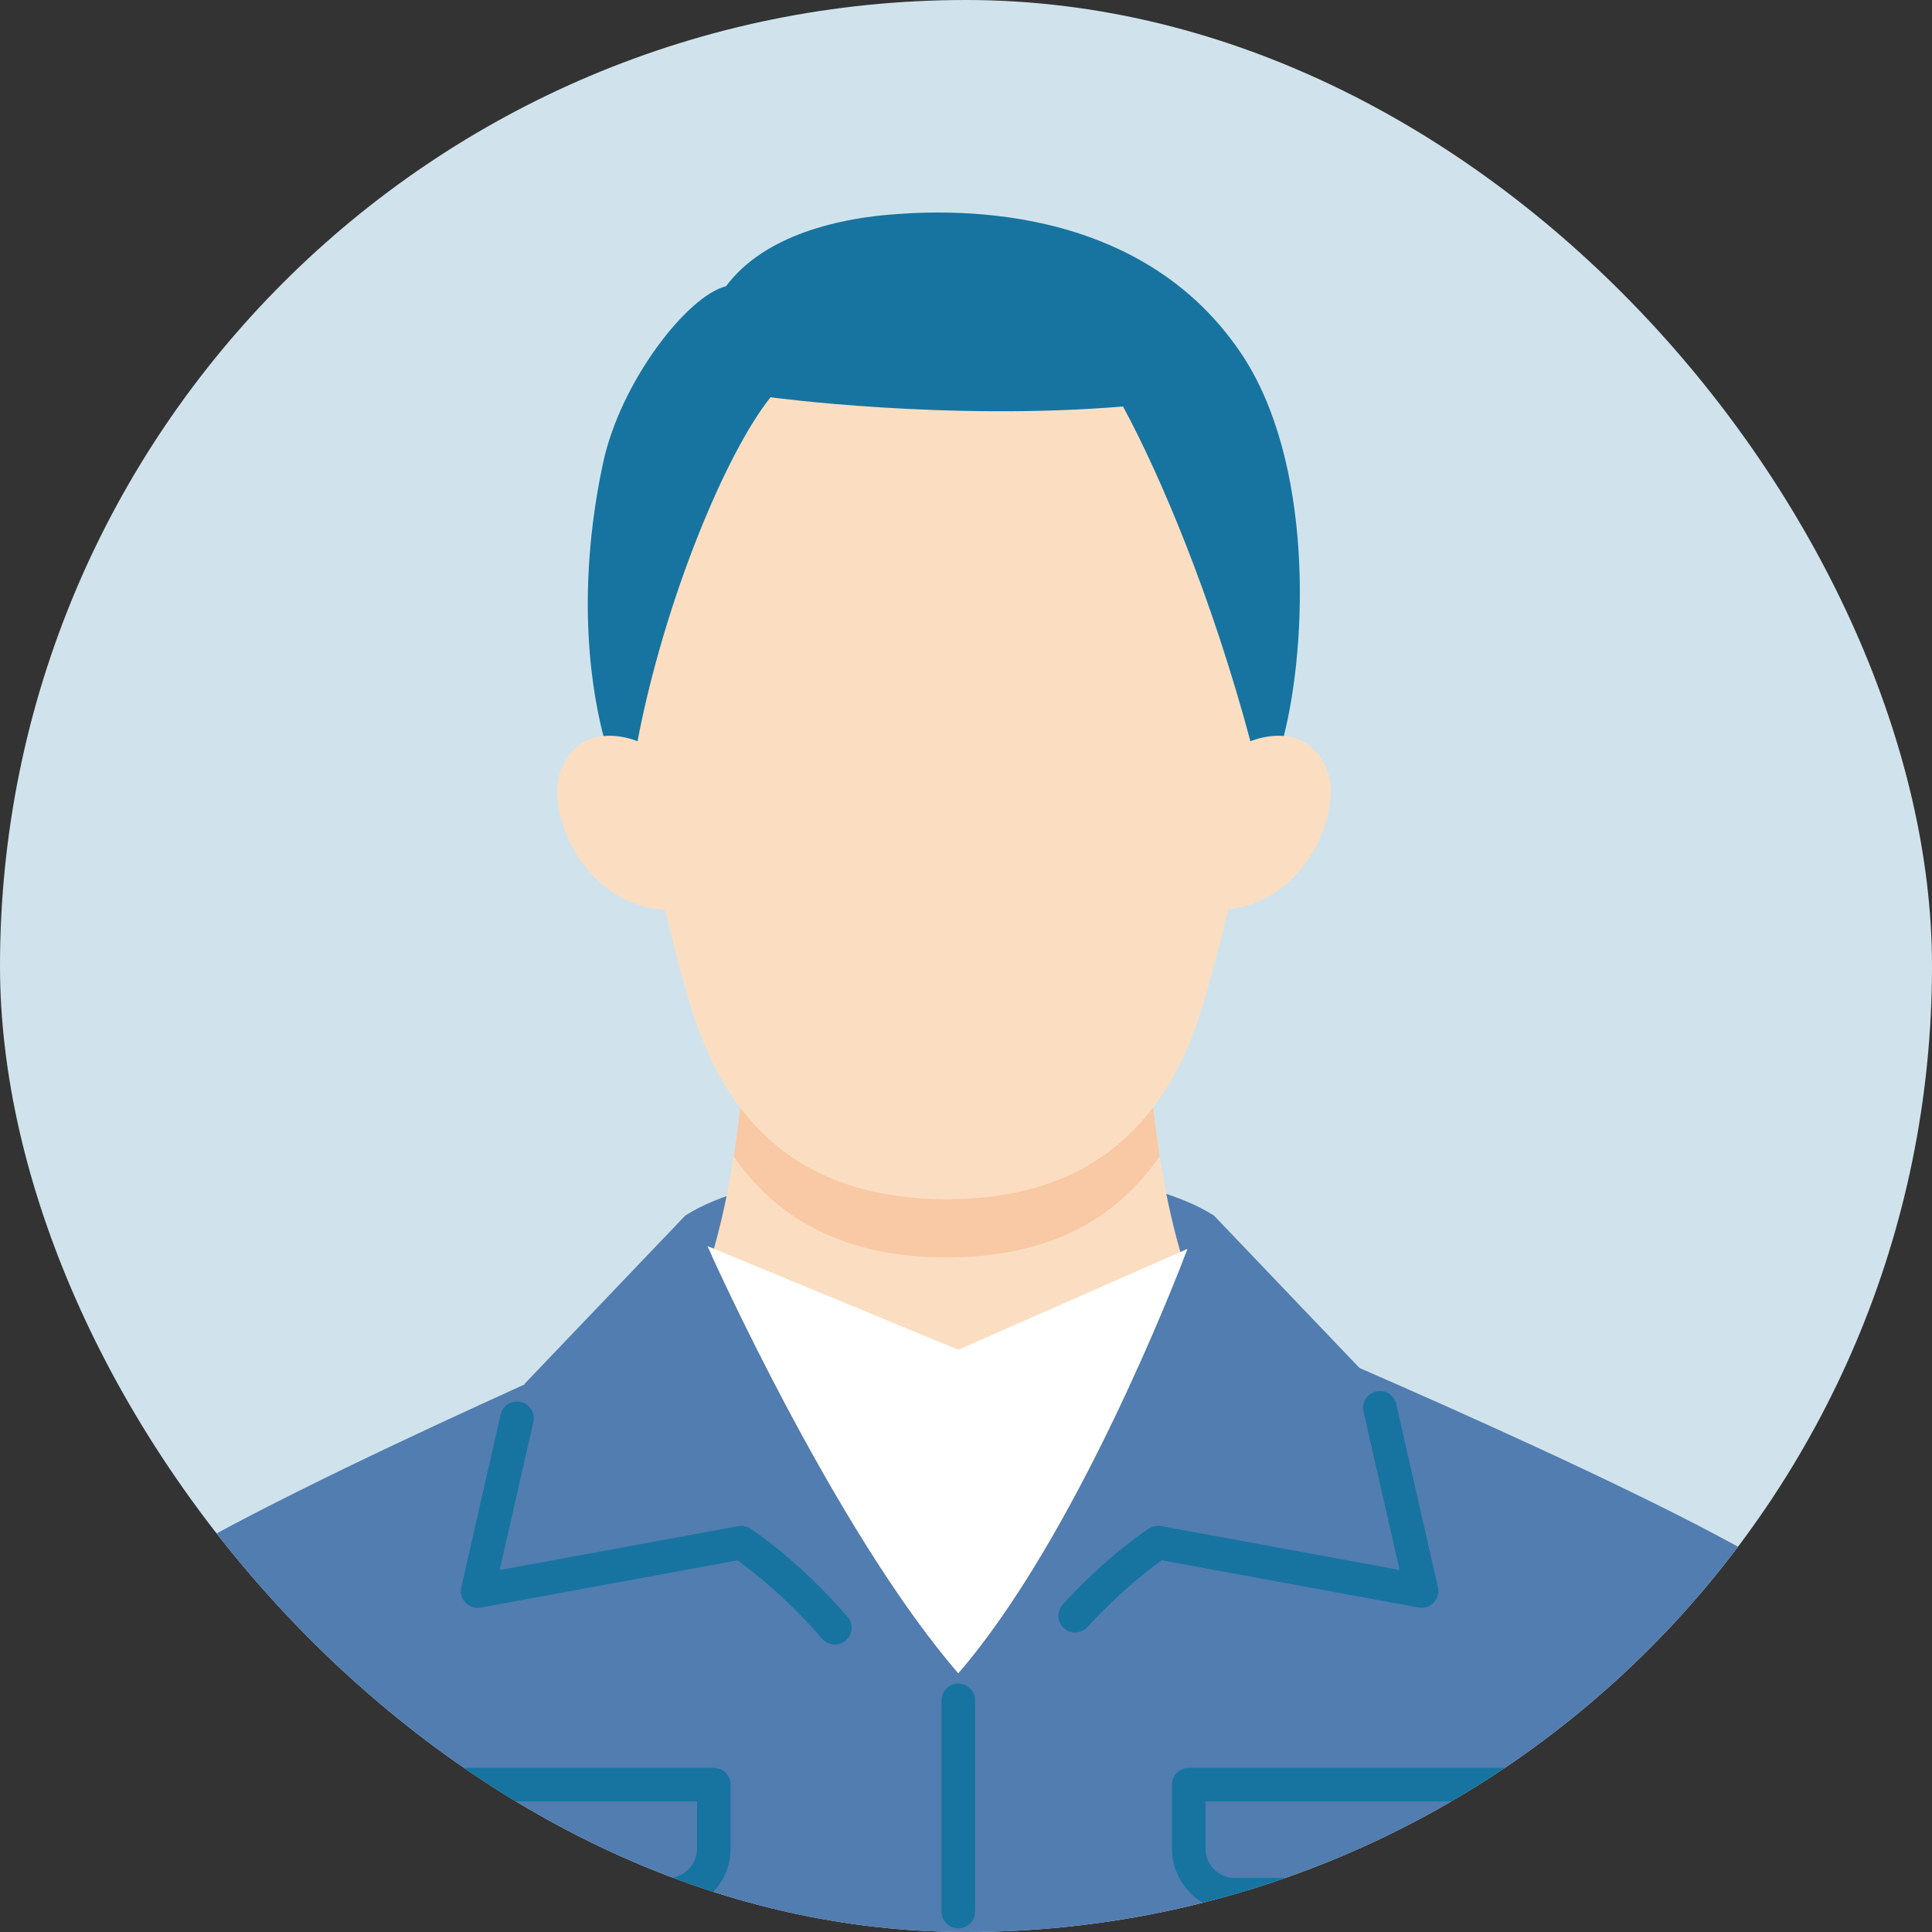
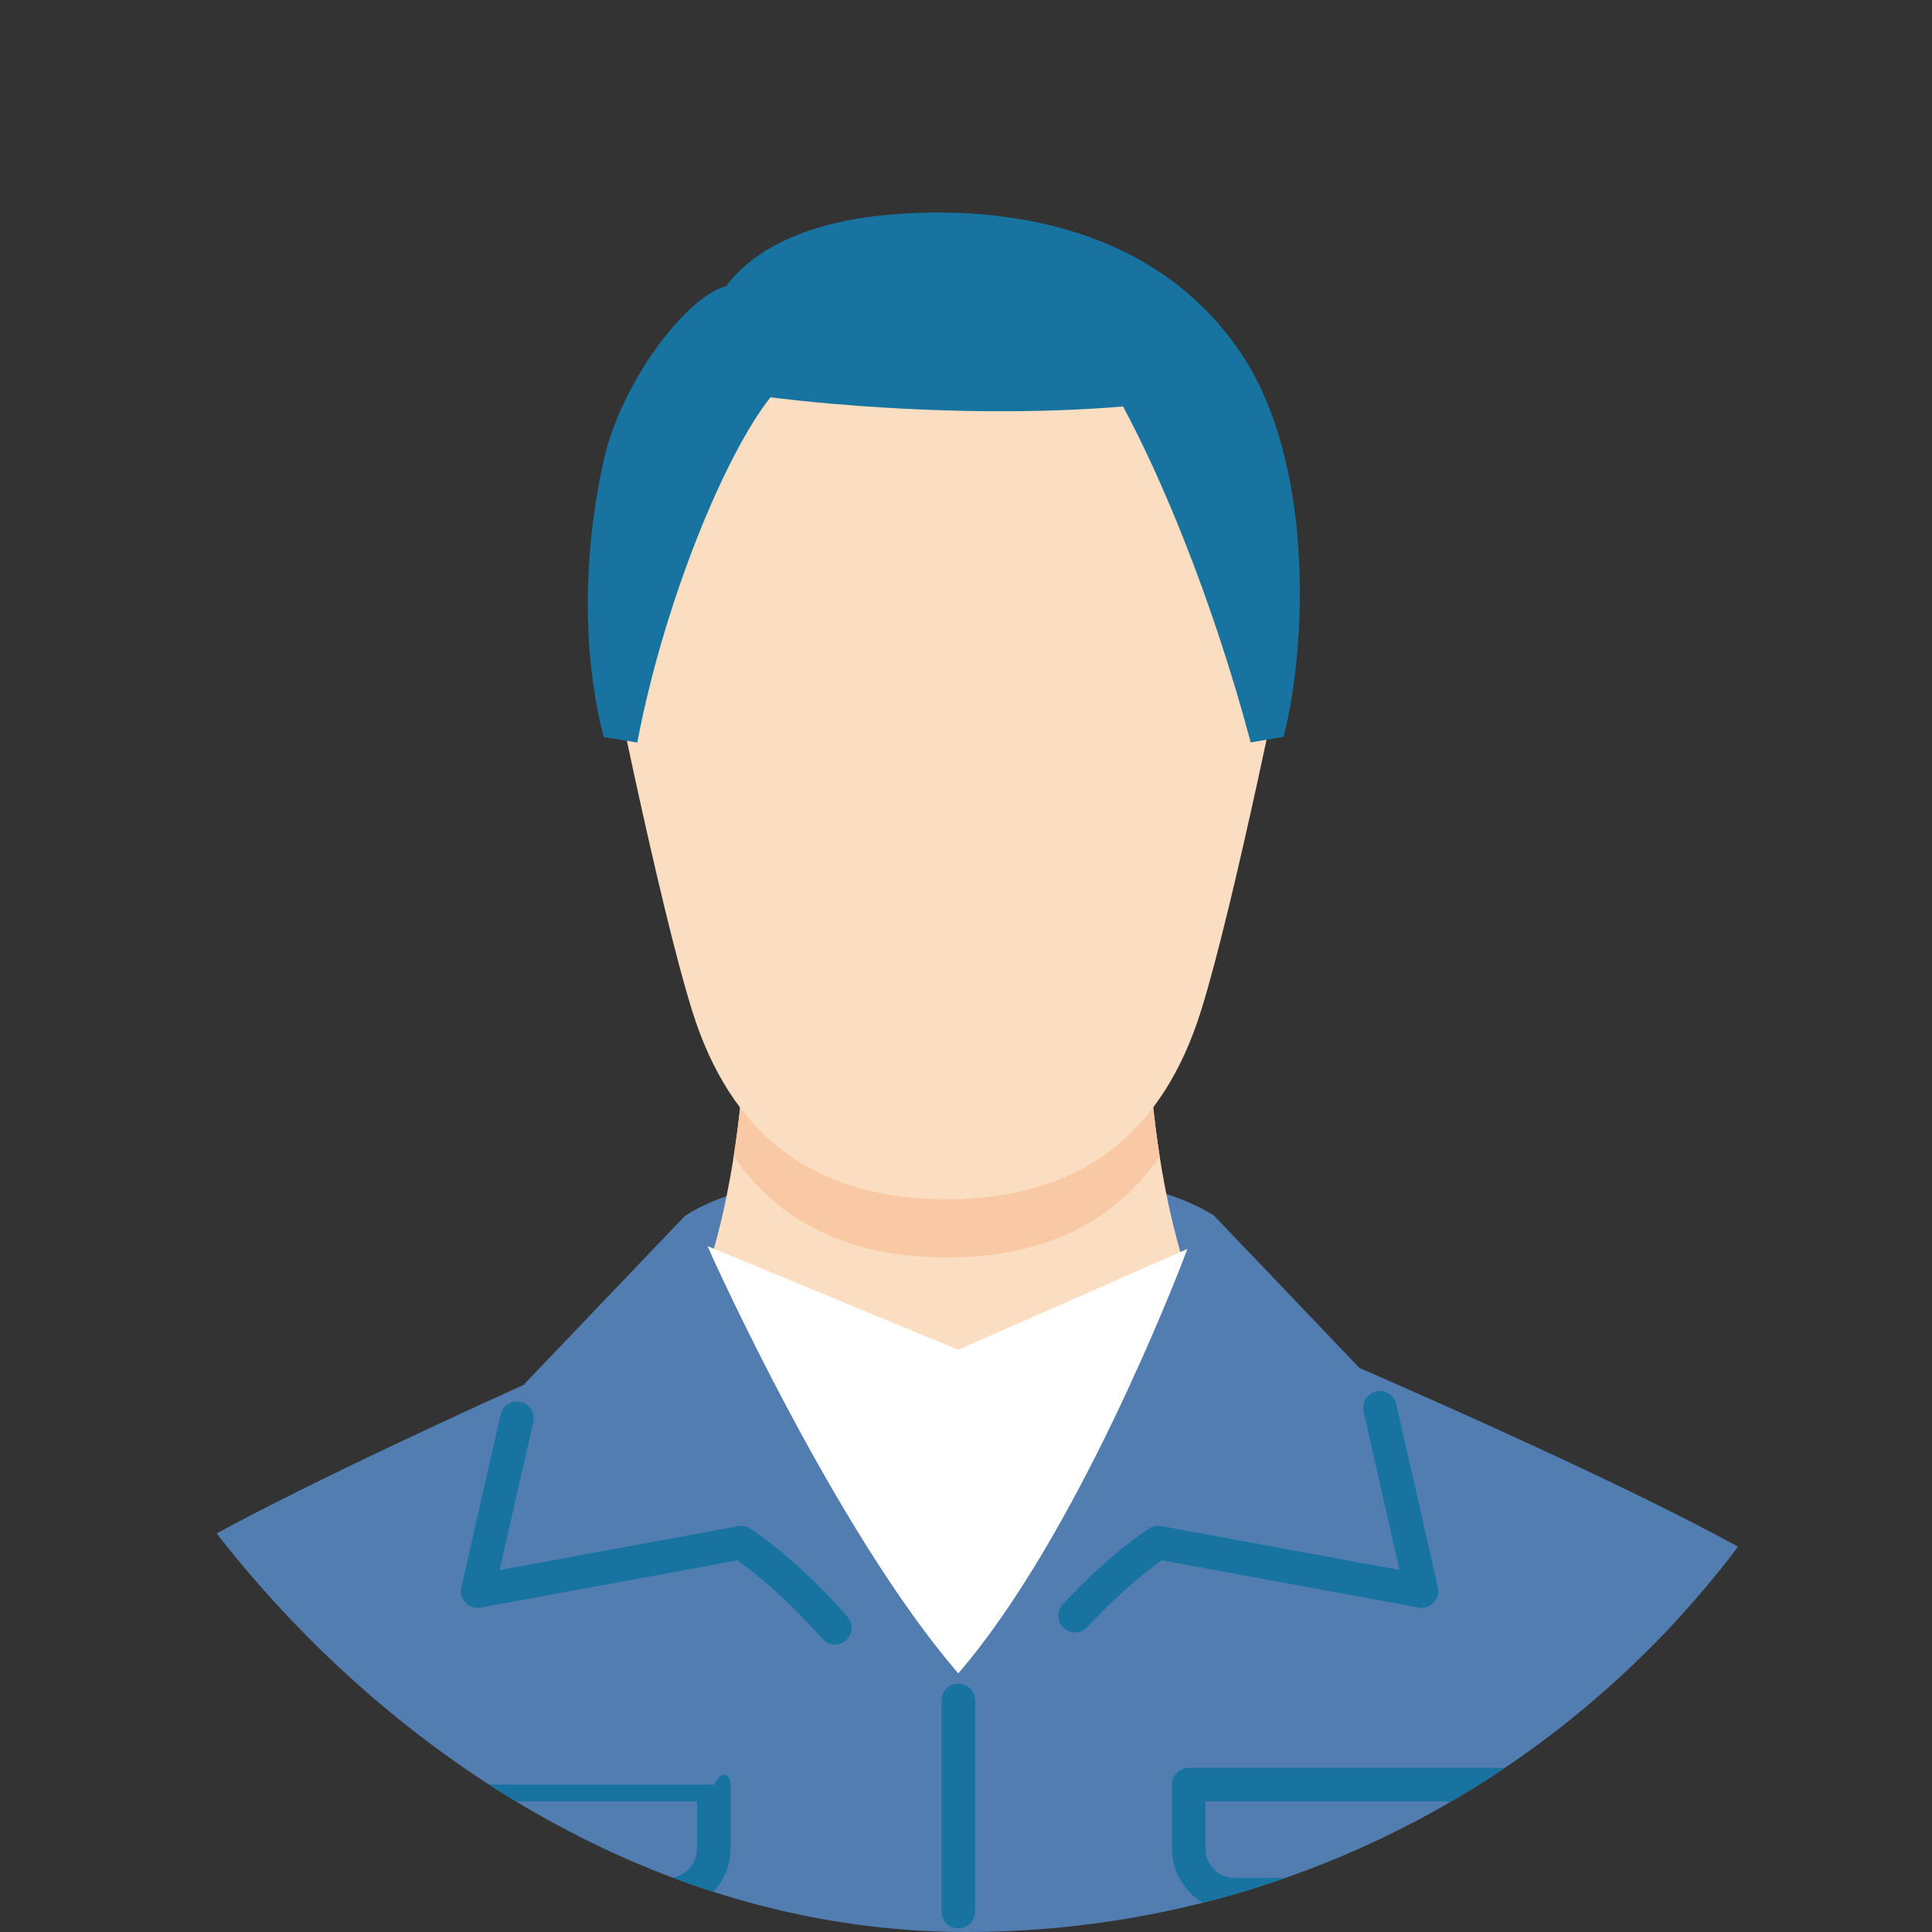
<svg xmlns="http://www.w3.org/2000/svg" width="100" height="100" viewBox="0 0 100 100" fill="none">
  <rect x="0" y="0" width="100" height="100" fill="#333333" stroke="none" />
  <g clip-path="url(#clip0_429_1758)">
-     <rect width="100" height="100" rx="50" fill="#D0E3EC" />
    <path d="M94.192 82.922C91.779 79.816 66.605 69.189 66.605 69.189H32.704C32.704 69.189 8.23 79.816 5.812 82.922C4.641 84.426 2.203 92.411 0 100.244H100C97.797 92.411 95.359 84.426 94.188 82.922H94.192Z" fill="#517DB0" />
    <path d="M55.646 83.63C57.979 81.085 59.938 79.846 59.938 79.846L73.576 82.357L71.133 71.608L62.836 62.919C59.479 60.766 52.879 60.458 49.328 60.492C45.828 60.437 38.942 60.694 35.468 62.919L27.17 71.608L24.727 82.357L38.365 79.846C38.365 79.846 40.64 81.287 43.209 84.249L55.65 83.63H55.646Z" fill="#517DB0" />
    <path d="M61.228 65.245C59.362 59.135 59.358 52.09 59.358 52.09H38.64C38.64 52.09 38.64 58.946 36.846 64.997C38.071 67.668 43.833 79.922 49.599 86.605C55.201 80.111 60.006 68.359 61.223 65.245H61.228Z" fill="#FBDEC1" />
    <path d="M49.001 65.085C54.102 65.085 57.686 63.239 60.023 59.852C59.362 55.621 59.358 52.094 59.358 52.094H38.64C38.64 52.094 38.64 55.625 37.975 59.852C40.312 63.239 43.896 65.085 48.997 65.085H49.001Z" fill="#F8C9A4" />
    <path d="M48.999 62.072C56.041 62.072 60.203 58.575 62.161 52.33C63.892 46.819 66.71 32.753 66.71 32.753C66.71 32.753 68.854 12.329 48.995 12.329C29.137 12.329 31.28 32.753 31.28 32.753C31.28 32.753 34.102 46.819 35.829 52.33C37.788 58.579 41.953 62.072 48.991 62.072H48.999Z" fill="#FBDEC1" />
    <path d="M64.739 38.433C62.697 30.794 60.026 24.549 58.127 21.039C49.038 21.802 39.882 20.563 39.882 20.563C37.59 23.428 34.406 30.996 32.983 38.433L31.247 38.147C30.388 34.873 29.946 29.875 31.218 23.951C32.115 19.771 35.56 15.321 37.578 14.815C39.641 12.055 43.63 11.356 45.656 11.145C47.602 10.977 58.573 9.822 64.255 18.313C67.966 23.858 67.692 33.225 66.441 38.138L64.735 38.429L64.739 38.433Z" fill="#1774A0" />
    <path d="M61.462 64.643L49.602 69.864L36.621 64.499C36.937 65.203 43.267 79.264 49.602 86.605C55.684 79.559 60.826 66.316 61.462 64.643Z" fill="white" />
    <path d="M80.348 98.942H63.918C62.124 98.942 60.662 97.48 60.662 95.685V92.373C60.662 91.893 61.05 91.505 61.53 91.505H82.736C83.216 91.505 83.604 91.893 83.604 92.373V95.685C83.604 97.48 82.142 98.942 80.348 98.942ZM62.397 93.241V95.685C62.397 96.524 63.08 97.206 63.918 97.206H80.348C81.186 97.206 81.868 96.524 81.868 95.685V93.241H62.397Z" fill="#1774A0" />
-     <path d="M34.558 98.942H18.128C16.334 98.942 14.872 97.48 14.872 95.685V92.373C14.872 91.893 15.26 91.505 15.74 91.505H36.946C37.426 91.505 37.814 91.893 37.814 92.373V95.685C37.814 97.48 36.352 98.942 34.558 98.942ZM16.607 93.241V95.685C16.607 96.524 17.29 97.206 18.128 97.206H34.558C35.396 97.206 36.078 96.524 36.078 95.685V93.241H16.607Z" fill="#1774A0" />
+     <path d="M34.558 98.942H18.128C16.334 98.942 14.872 97.48 14.872 95.685V92.373H36.946C37.426 91.505 37.814 91.893 37.814 92.373V95.685C37.814 97.48 36.352 98.942 34.558 98.942ZM16.607 93.241V95.685C16.607 96.524 17.29 97.206 18.128 97.206H34.558C35.396 97.206 36.078 96.524 36.078 95.685V93.241H16.607Z" fill="#1774A0" />
    <path d="M43.209 85.117C42.965 85.117 42.725 85.016 42.552 84.818C40.611 82.581 38.829 81.232 38.168 80.764L24.88 83.208C24.593 83.263 24.299 83.166 24.096 82.956C23.894 82.745 23.81 82.446 23.877 82.163L25.912 73.218C26.017 72.75 26.48 72.455 26.952 72.564C27.419 72.67 27.71 73.138 27.605 73.605L25.861 81.266L38.206 78.995C38.421 78.957 38.644 78.995 38.829 79.117C38.926 79.18 41.242 80.663 43.866 83.684C44.182 84.047 44.14 84.595 43.778 84.911C43.614 85.054 43.411 85.121 43.209 85.121V85.117Z" fill="#1774A0" />
    <path d="M55.646 84.498C55.435 84.498 55.225 84.422 55.06 84.27C54.707 83.946 54.686 83.398 55.01 83.044C57.394 80.444 59.394 79.167 59.479 79.112C59.664 78.995 59.887 78.952 60.098 78.99L72.442 81.261L70.577 73.062C70.471 72.594 70.762 72.13 71.23 72.021C71.697 71.915 72.16 72.206 72.27 72.674L74.426 82.159C74.489 82.446 74.409 82.74 74.207 82.951C74.005 83.162 73.71 83.259 73.424 83.204L60.136 80.76C59.538 81.181 58.013 82.332 56.29 84.211C56.118 84.397 55.886 84.493 55.65 84.493L55.646 84.498Z" fill="#1774A0" />
    <path d="M49.602 99.81C49.122 99.81 48.734 99.423 48.734 98.942V88.012C48.734 87.532 49.122 87.144 49.602 87.144C50.082 87.144 50.47 87.532 50.47 88.012V98.942C50.47 99.423 50.082 99.81 49.602 99.81Z" fill="#1774A0" />
-     <path d="M35.291 47.097C30.237 47.417 28.245 41.99 28.99 39.971C30.064 37.081 33.004 38.37 33.004 38.37L35.287 47.092L35.291 47.097Z" fill="#FBDEC1" />
-     <path d="M64.715 38.37C64.715 38.37 67.654 37.081 68.728 39.971C69.478 41.99 67.486 47.413 62.428 47.097L64.71 38.374L64.715 38.37Z" fill="#FBDEC1" />
  </g>
  <defs>
    <clipPath id="clip0_429_1758">
      <rect width="100" height="100" rx="50" fill="white" />
    </clipPath>
  </defs>
</svg>